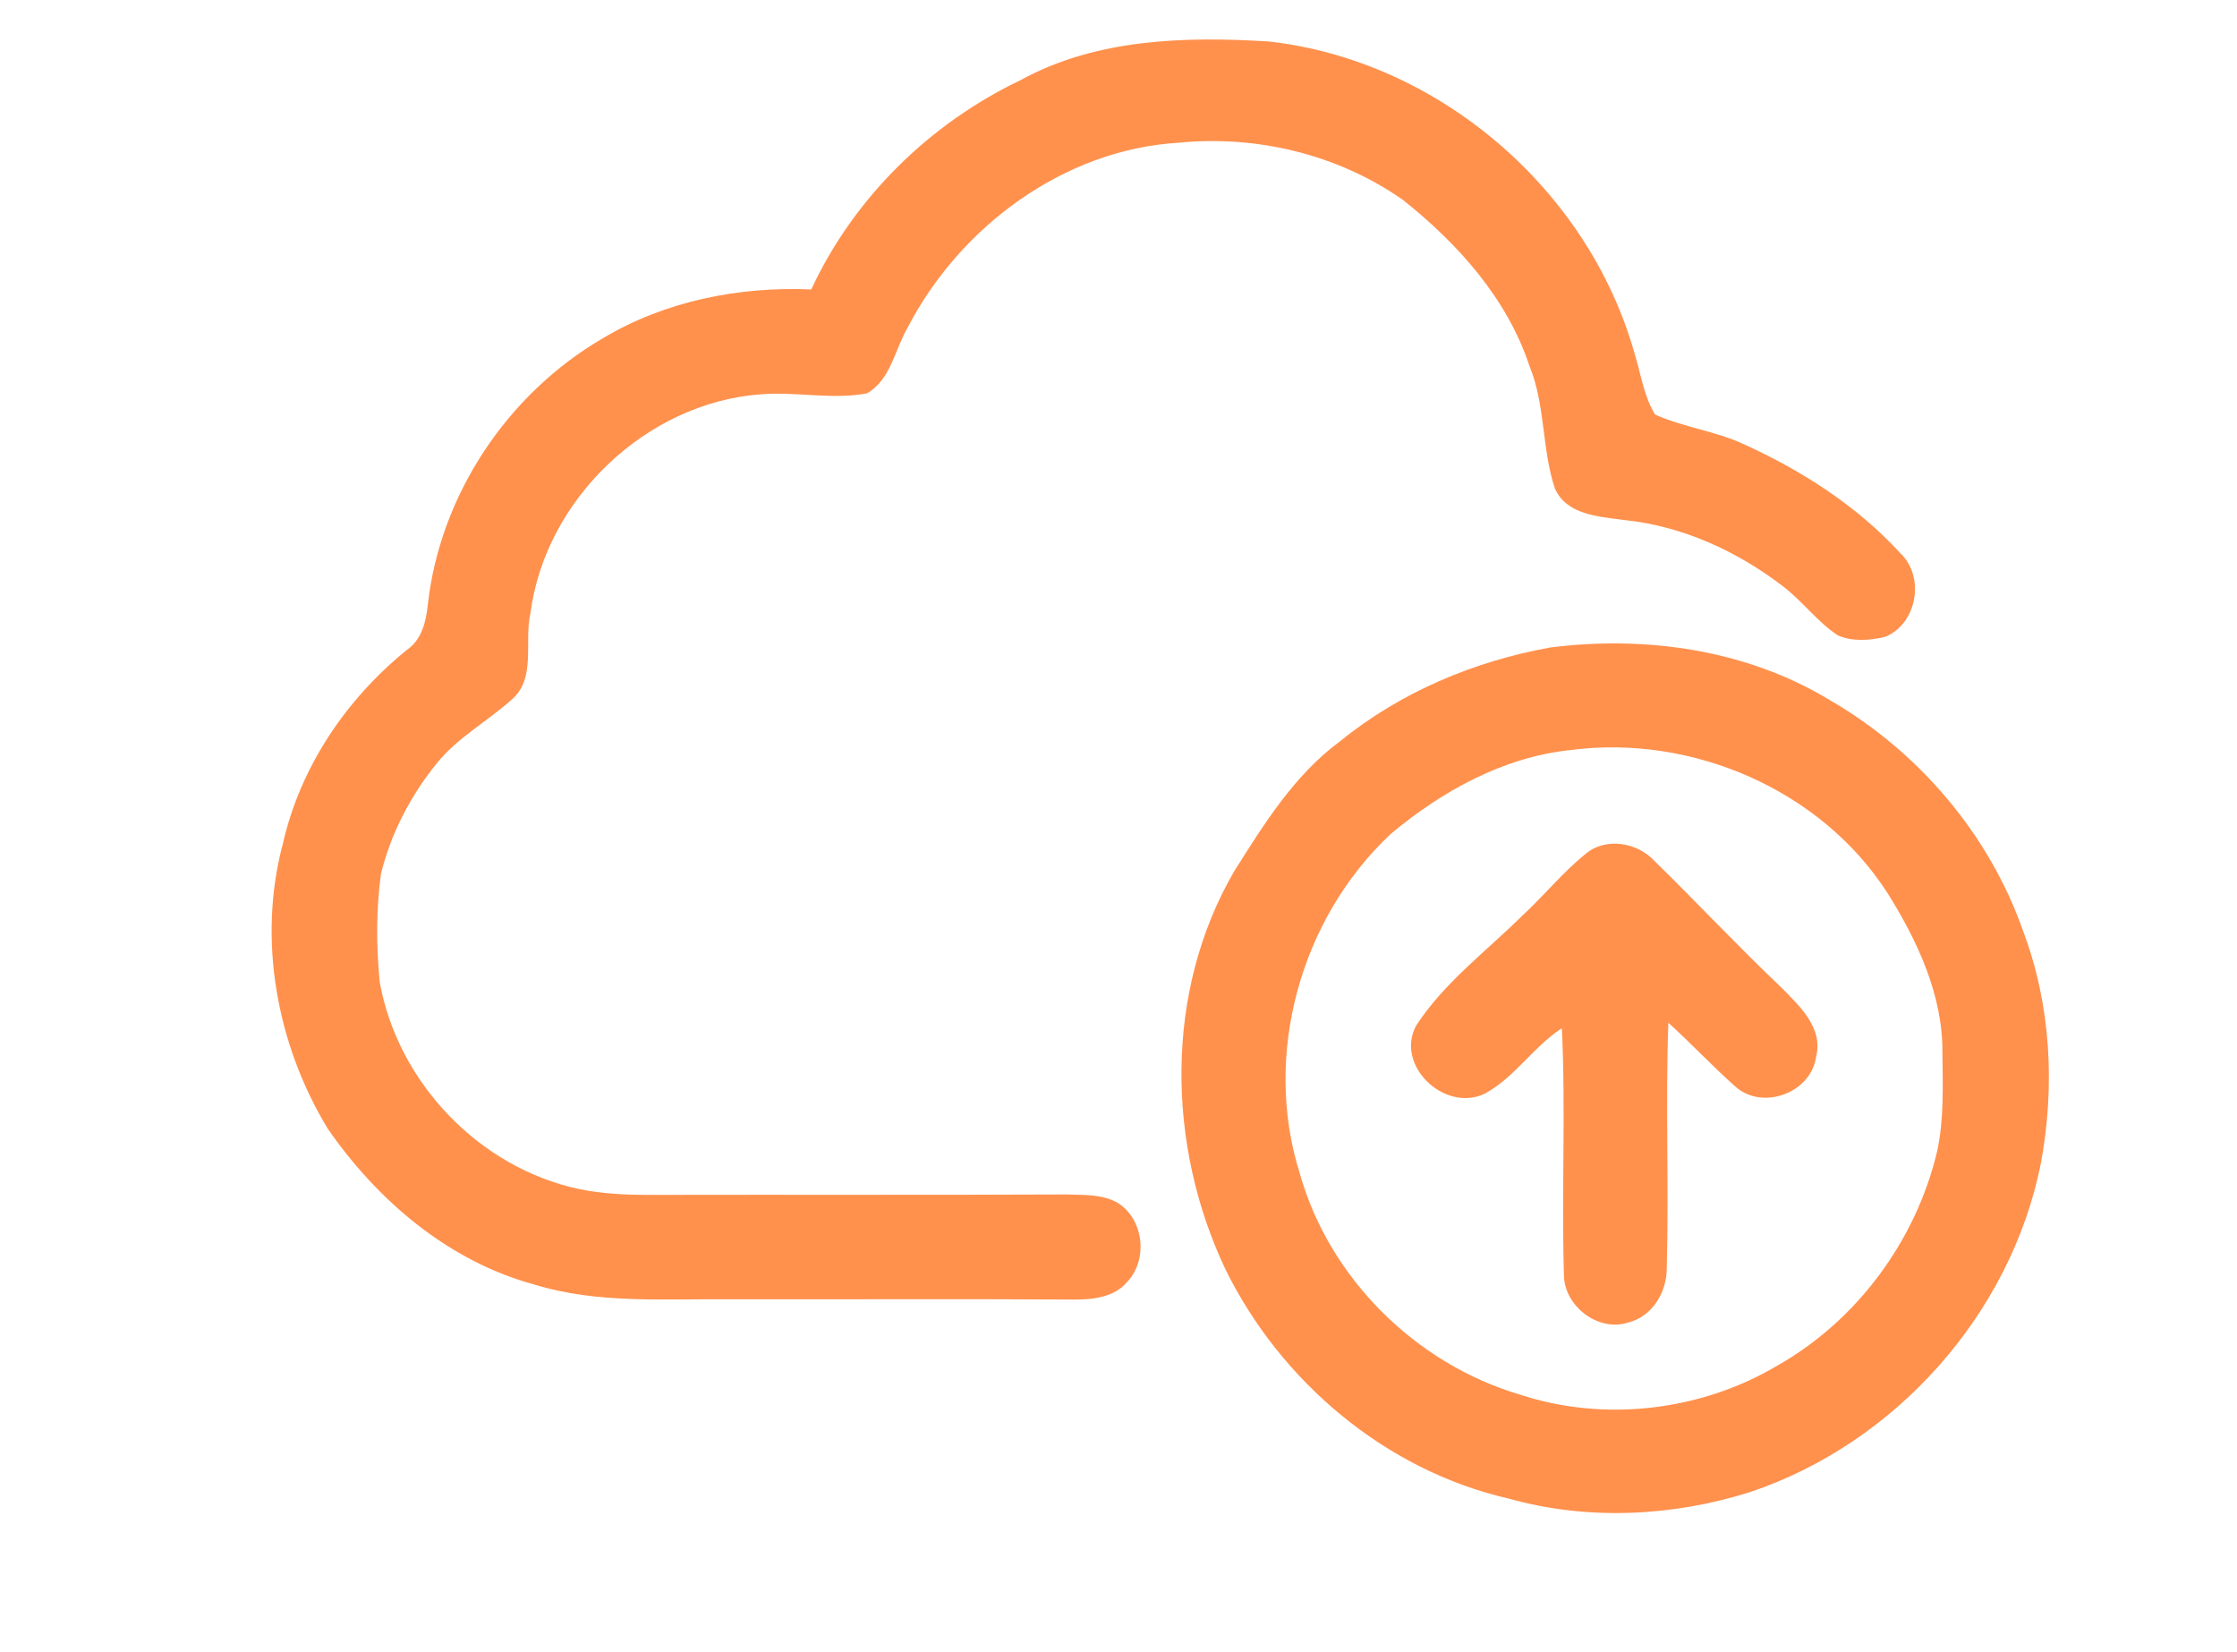
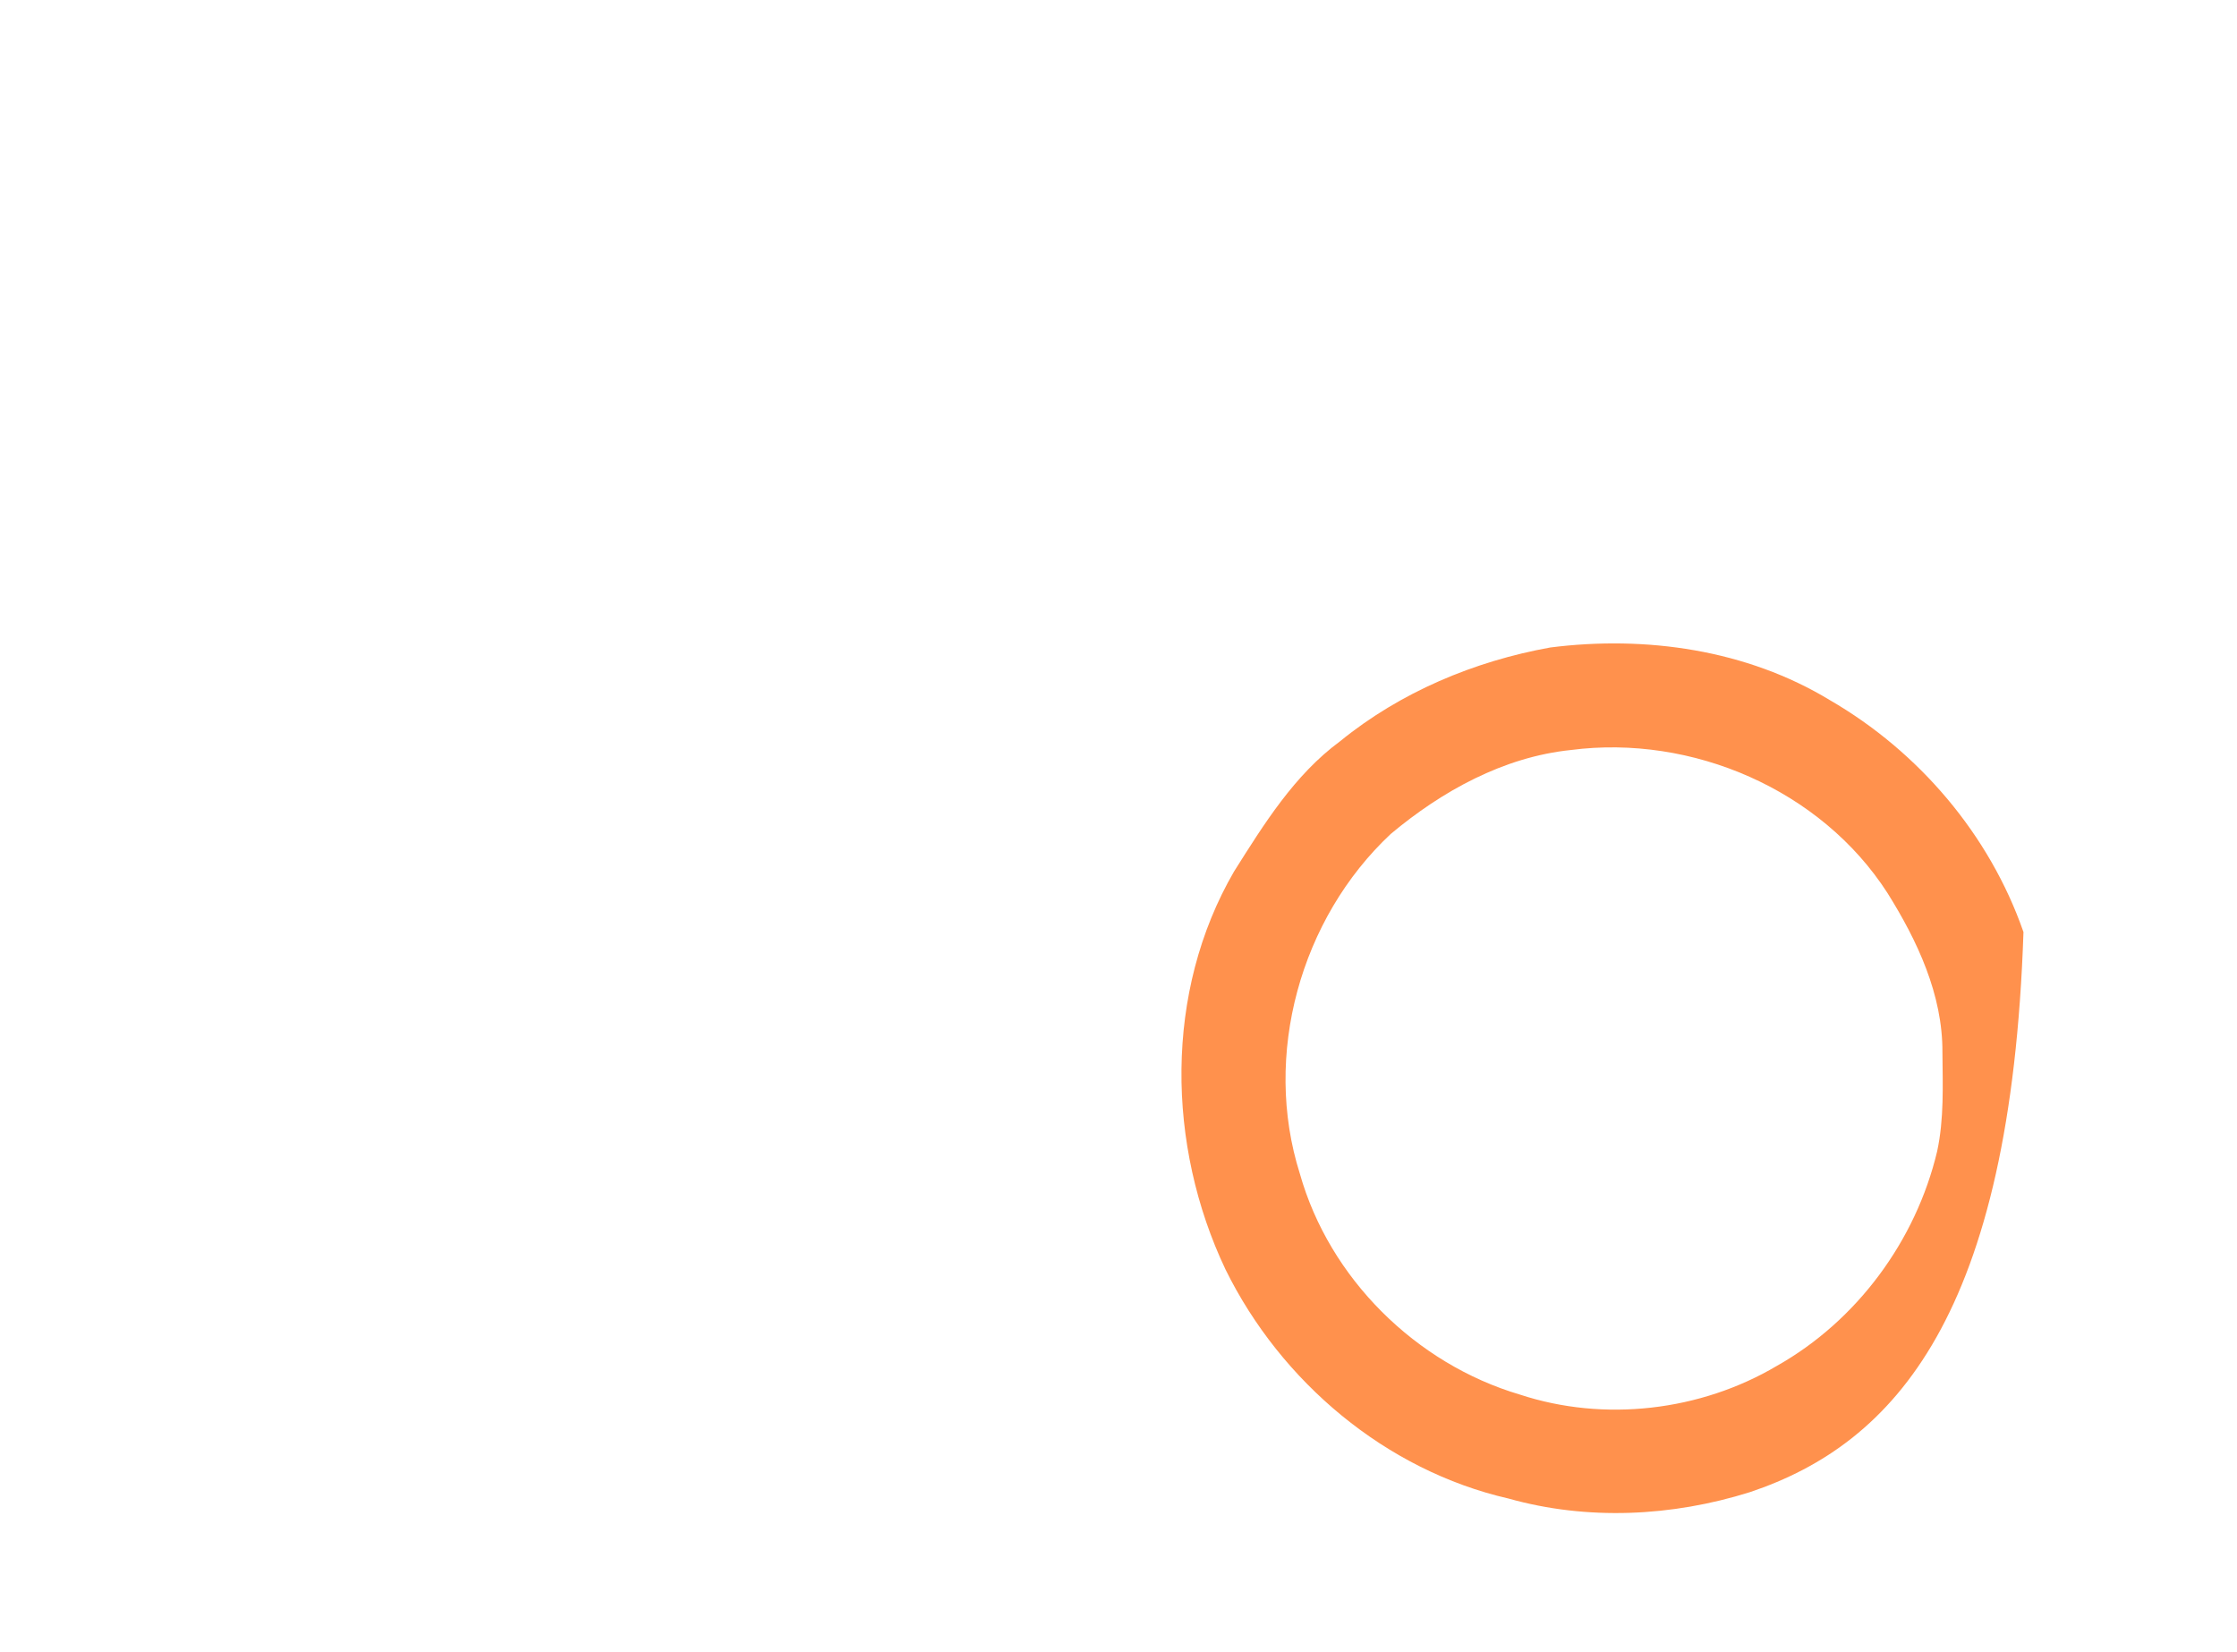
<svg xmlns="http://www.w3.org/2000/svg" width="321pt" height="237pt" viewBox="0 0 321 237" version="1.1">
  <g id="#51596dff">
</g>
  <g id="#ff914dff">
-     <path fill="#ff914d" opacity="1.00" d=" M 146.48 11.48 C 157.31 5.55 170.02 5.21 182.05 5.95 C 206.32 8.66 227.82 27.05 234.49 50.51 C 235.45 53.51 235.83 56.77 237.50 59.48 C 241.62 61.33 246.19 61.84 250.29 63.76 C 258.59 67.54 266.47 72.59 272.66 79.34 C 276.27 82.73 275.13 89.50 270.50 91.38 C 268.30 91.90 265.82 92.09 263.72 91.16 C 260.76 89.22 258.66 86.26 255.86 84.13 C 249.25 79.06 241.38 75.46 233.05 74.61 C 229.47 74.12 224.81 73.90 223.12 70.09 C 221.22 64.40 221.78 58.16 219.49 52.56 C 216.27 42.81 209.20 34.96 201.30 28.67 C 192.01 22.17 180.37 19.36 169.11 20.48 C 152.59 21.47 137.70 32.58 130.21 47.06 C 128.39 50.21 127.80 54.50 124.40 56.44 C 119.35 57.39 114.19 56.15 109.10 56.58 C 92.66 57.82 78.22 71.69 76.12 87.99 C 75.16 92.06 77.00 97.33 73.41 100.39 C 69.89 103.54 65.61 105.85 62.62 109.59 C 58.90 114.19 56.08 119.61 54.67 125.37 C 53.96 130.51 53.99 135.76 54.49 140.92 C 57.08 155.31 68.75 167.54 83.08 170.60 C 86.34 171.27 89.68 171.44 93.01 171.44 C 113.02 171.40 133.03 171.47 153.05 171.38 C 155.53 171.47 158.21 171.31 160.43 172.61 C 164.10 174.94 164.76 180.64 161.83 183.83 C 159.98 186.15 156.81 186.48 154.05 186.46 C 137.70 186.35 121.35 186.45 105.00 186.42 C 95.52 186.32 85.82 187.13 76.62 184.29 C 64.33 180.93 54.16 172.25 47.02 161.93 C 39.69 149.84 36.92 134.77 40.60 121.01 C 43.10 110.04 49.65 100.34 58.34 93.28 C 60.51 91.80 61.14 89.23 61.39 86.76 C 63.13 71.02 72.83 56.50 86.48 48.55 C 95.42 43.19 106.06 41.08 116.41 41.53 C 122.52 28.38 133.42 17.71 146.48 11.48 Z" />
-     <path fill="#ff914d" opacity="1.00" d=" M 222.46 92.90 C 236.18 91.16 250.63 93.21 262.57 100.45 C 275.35 107.85 285.50 119.76 290.36 133.73 C 294.32 144.28 294.90 155.92 292.85 166.94 C 288.53 188.57 271.99 207.09 251.11 214.09 C 239.95 217.60 227.78 218.19 216.47 215.01 C 198.85 210.97 183.80 198.26 175.86 182.15 C 167.40 164.34 167.05 142.32 177.08 125.04 C 181.37 118.25 185.72 111.20 192.29 106.36 C 200.94 99.31 211.53 94.87 222.46 92.90 M 225.41 107.61 C 215.75 108.61 206.92 113.50 199.57 119.65 C 186.60 131.78 181.14 151.41 186.53 168.42 C 190.77 183.42 203.18 195.68 218.09 200.09 C 230.21 204.08 244.02 202.46 254.98 195.97 C 266.47 189.49 274.92 178.01 277.97 165.20 C 278.98 160.53 278.77 155.71 278.73 150.97 C 278.77 142.71 275.13 134.97 270.84 128.12 C 261.29 113.28 242.78 105.35 225.41 107.61 Z" />
-     <path fill="#ff914d" opacity="1.00" d=" M 227.49 122.55 C 230.37 120.06 234.97 120.85 237.44 123.56 C 243.50 129.49 249.31 135.69 255.46 141.54 C 258.13 144.24 261.68 147.41 260.60 151.65 C 259.87 156.80 252.95 159.38 249.04 155.92 C 245.72 152.98 242.69 149.72 239.40 146.74 C 238.98 158.50 239.50 170.28 239.17 182.04 C 239.16 185.44 237.08 188.90 233.64 189.75 C 229.35 191.17 224.44 187.39 224.42 182.94 C 224.06 171.14 224.69 159.32 224.12 147.53 C 219.98 150.21 217.29 154.71 212.91 156.99 C 207.21 159.55 200.15 152.84 203.21 147.15 C 207.22 140.99 213.23 136.53 218.41 131.41 C 221.53 128.55 224.19 125.20 227.49 122.55 Z" />
+     <path fill="#ff914d" opacity="1.00" d=" M 222.46 92.90 C 236.18 91.16 250.63 93.21 262.57 100.45 C 275.35 107.85 285.50 119.76 290.36 133.73 C 288.53 188.57 271.99 207.09 251.11 214.09 C 239.95 217.60 227.78 218.19 216.47 215.01 C 198.85 210.97 183.80 198.26 175.86 182.15 C 167.40 164.34 167.05 142.32 177.08 125.04 C 181.37 118.25 185.72 111.20 192.29 106.36 C 200.94 99.31 211.53 94.87 222.46 92.90 M 225.41 107.61 C 215.75 108.61 206.92 113.50 199.57 119.65 C 186.60 131.78 181.14 151.41 186.53 168.42 C 190.77 183.42 203.18 195.68 218.09 200.09 C 230.21 204.08 244.02 202.46 254.98 195.97 C 266.47 189.49 274.92 178.01 277.97 165.20 C 278.98 160.53 278.77 155.71 278.73 150.97 C 278.77 142.71 275.13 134.97 270.84 128.12 C 261.29 113.28 242.78 105.35 225.41 107.61 Z" />
  </g>
</svg>